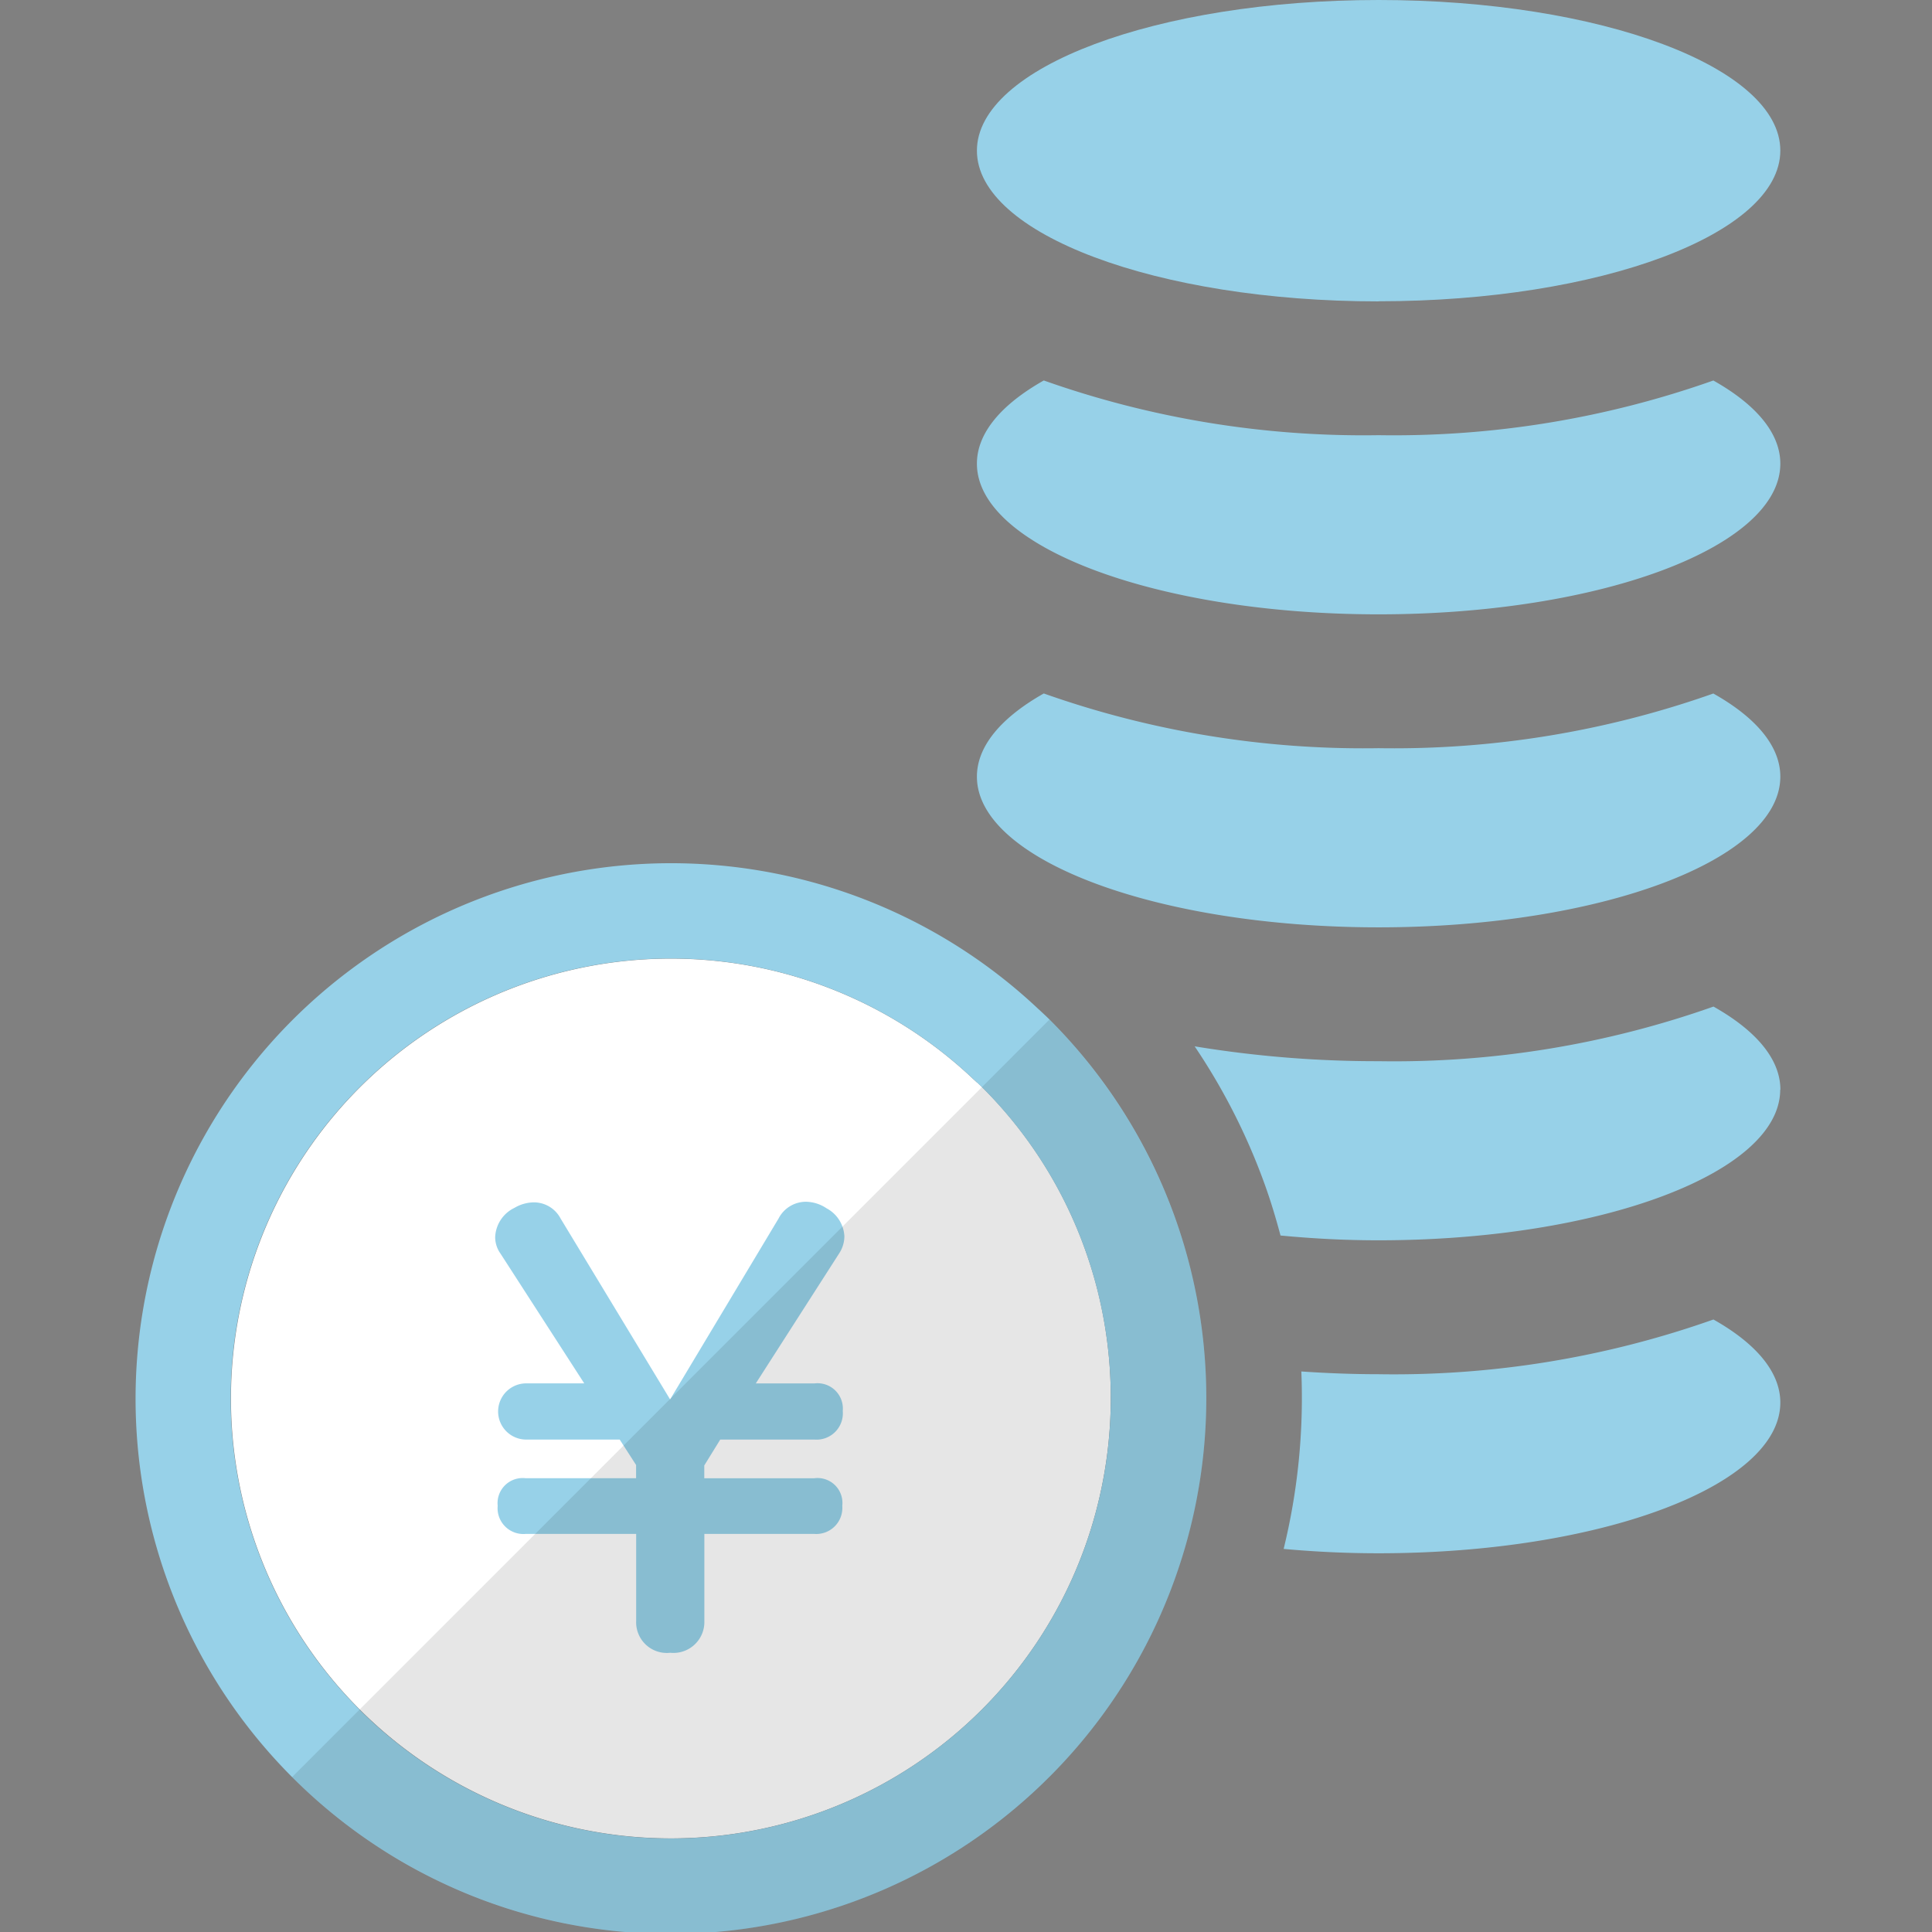
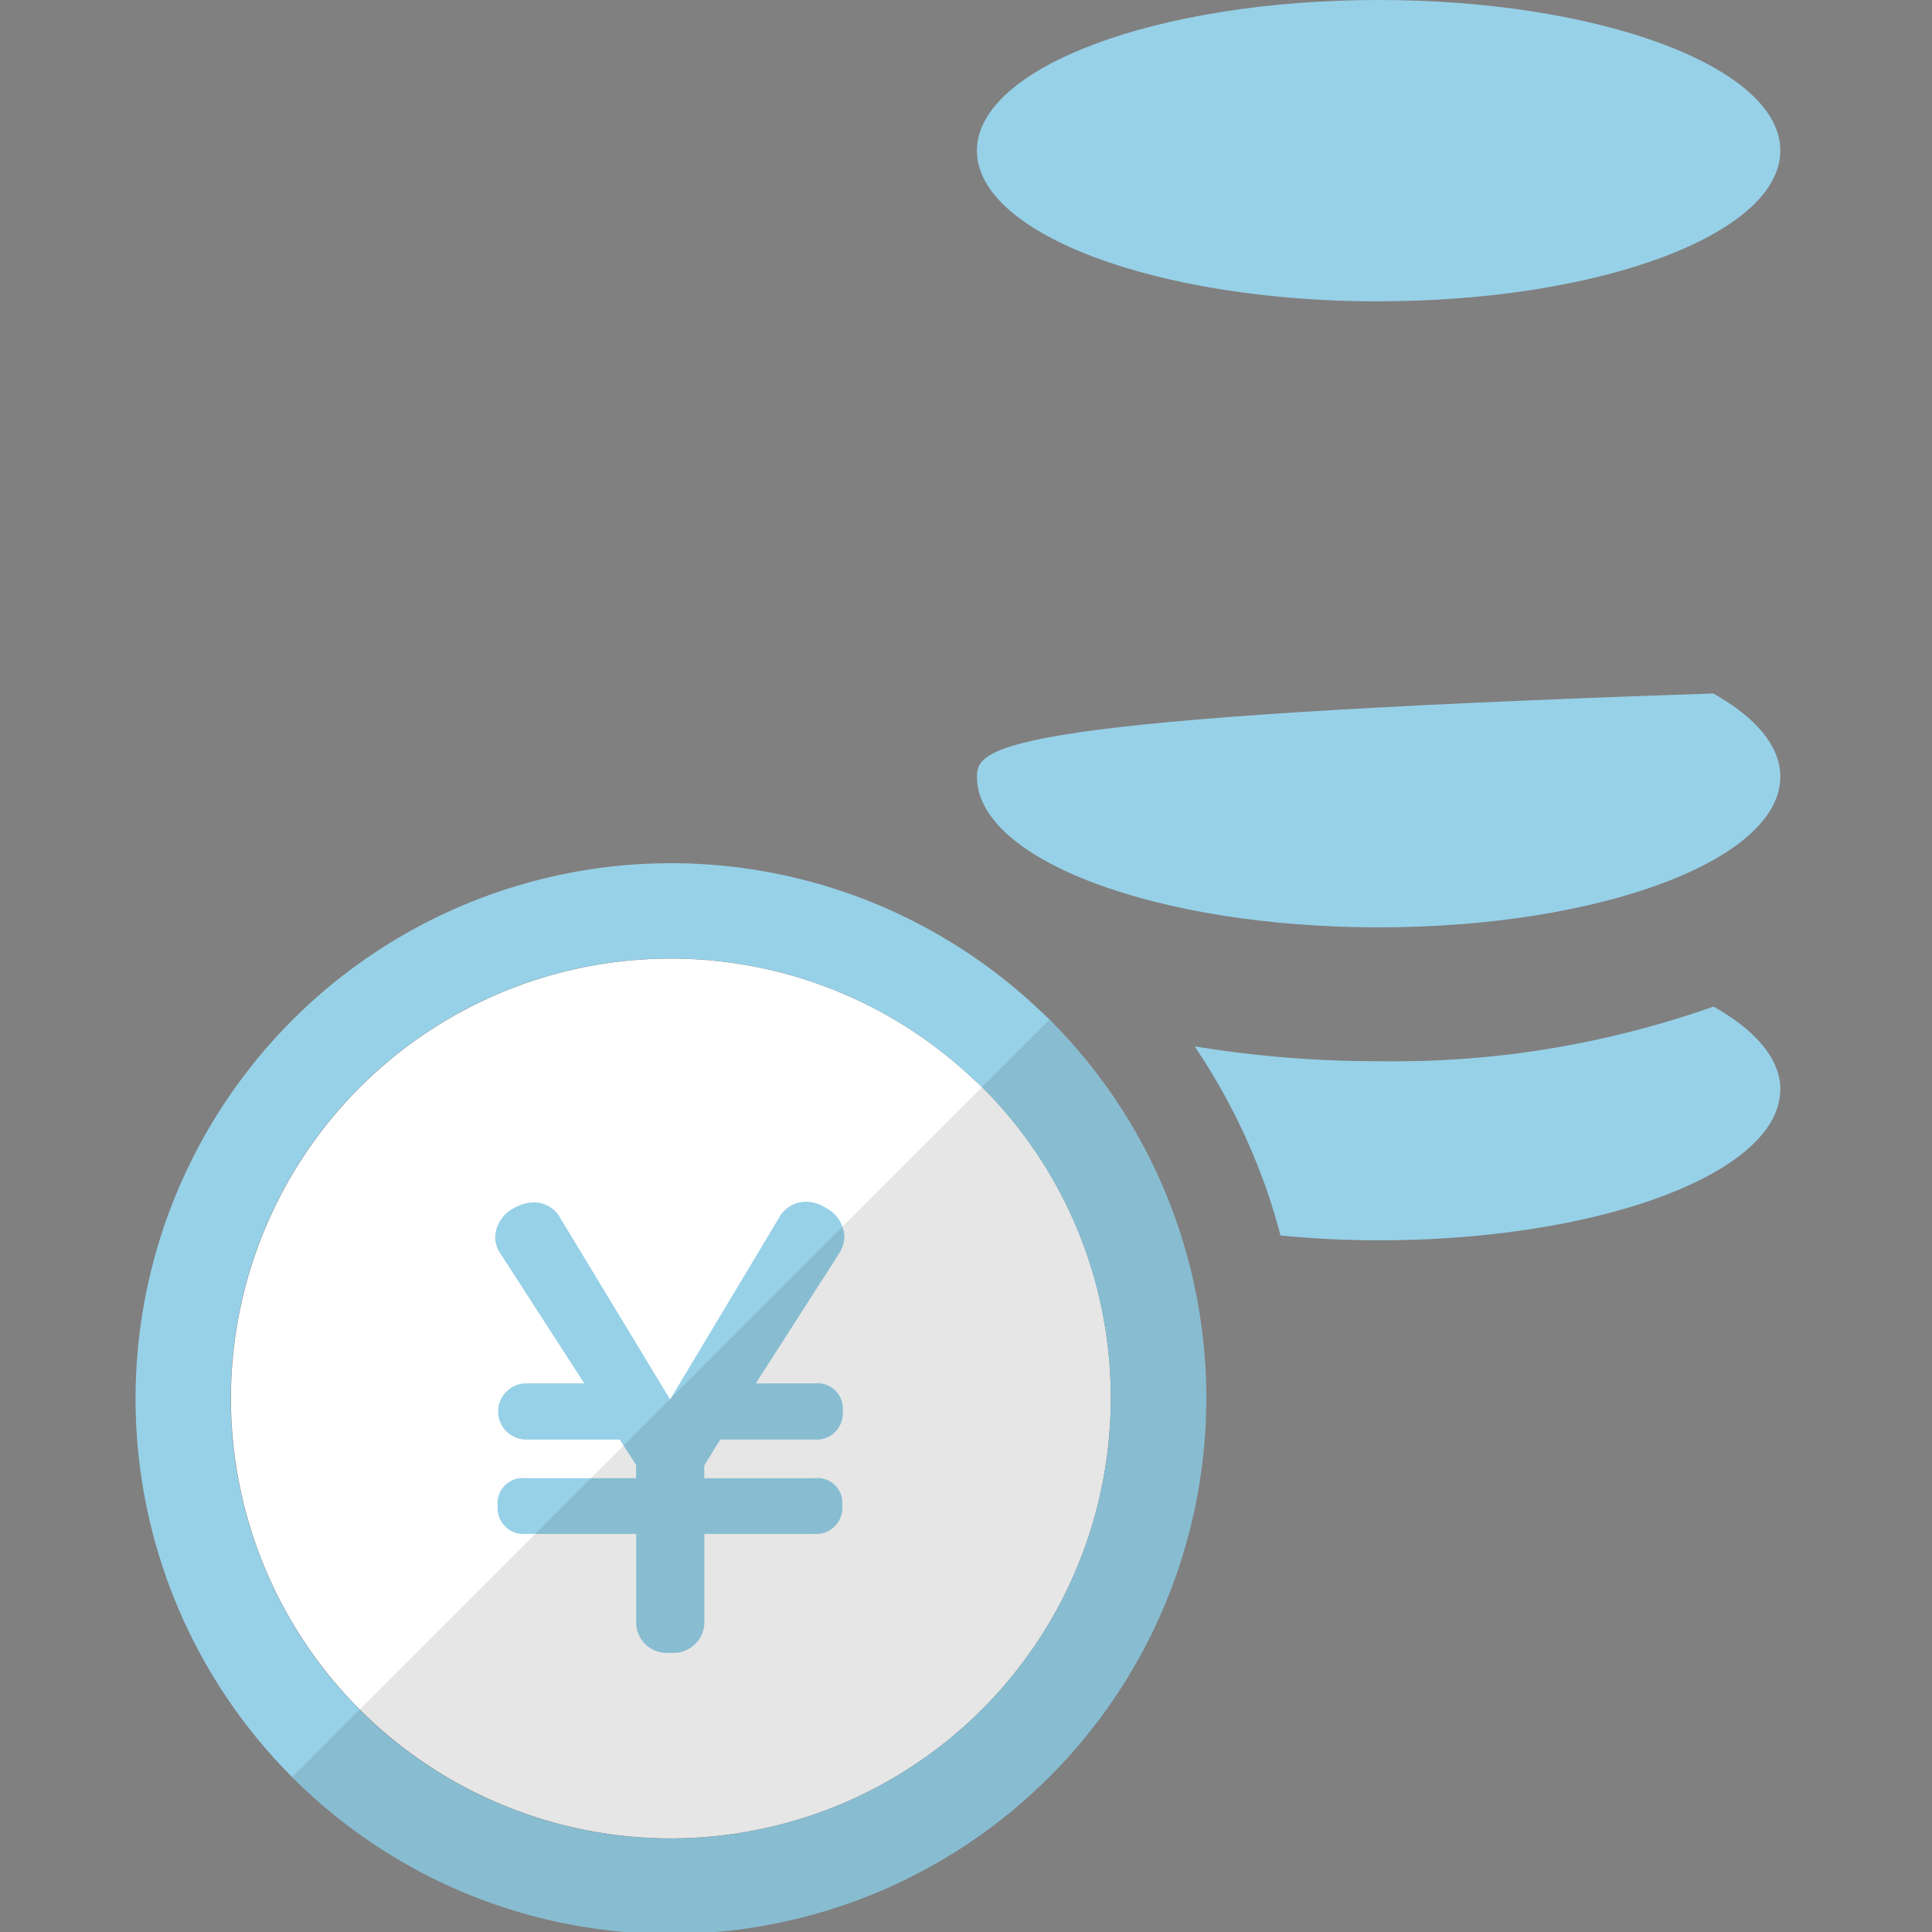
<svg xmlns="http://www.w3.org/2000/svg" width="100" height="100" viewBox="0 0 100 100">
  <rect x="0" y="0" width="100" height="100" fill="#808080" stroke="none" />
  <defs>
    <clipPath id="clip-icon_feature_economy">
      <rect width="100" height="100" />
    </clipPath>
  </defs>
  <g id="icon_feature_economy" clip-path="url(#clip-icon_feature_economy)">
    <g id="グループ_70" data-name="グループ 70" transform="translate(7)">
-       <path id="パス_50" data-name="パス 50" d="M60.03,80.853c1.579.145,3.224.226,4.921.226,11.483,0,20.792-3.491,20.792-7.8,0-1.592-1.278-3.071-3.462-4.3a49.558,49.558,0,0,1-17.33,2.832c-1.344,0-2.682-.052-4-.142a32.915,32.915,0,0,1-.916,9.186" transform="translate(-0.594 -0.682)" fill="#97d1e8" />
      <path id="パス_51" data-name="パス 51" d="M85.7,56.92c0-1.592-1.278-3.07-3.462-4.3A49.558,49.558,0,0,1,64.9,55.447a58.009,58.009,0,0,1-9.517-.769,32.371,32.371,0,0,1,3.688,7.316c.287.813.535,1.645.756,2.476,1.625.155,3.318.248,5.072.248,11.483,0,20.792-3.491,20.792-7.8" transform="translate(-0.548 -0.52)" fill="#97d1e8" />
-       <path id="パス_52" data-name="パス 52" d="M82.122,36.253a49.562,49.562,0,0,1-17.33,2.832,49.568,49.568,0,0,1-17.331-2.832C45.278,37.487,44,38.966,44,40.558c0,4.306,9.309,7.8,20.792,7.8s20.792-3.491,20.792-7.8c0-1.592-1.278-3.071-3.462-4.3" transform="translate(-0.435 -0.359)" fill="#97d1e8" />
-       <path id="パス_53" data-name="パス 53" d="M82.122,19.89a49.562,49.562,0,0,1-17.33,2.832A49.568,49.568,0,0,1,47.461,19.89C45.278,21.124,44,22.6,44,24.195c0,4.306,9.309,7.8,20.792,7.8s20.792-3.491,20.792-7.8c0-1.592-1.278-3.071-3.462-4.3" transform="translate(-0.435 -0.197)" fill="#97d1e8" />
+       <path id="パス_52" data-name="パス 52" d="M82.122,36.253C45.278,37.487,44,38.966,44,40.558c0,4.306,9.309,7.8,20.792,7.8s20.792-3.491,20.792-7.8c0-1.592-1.278-3.071-3.462-4.3" transform="translate(-0.435 -0.359)" fill="#97d1e8" />
      <path id="パス_54" data-name="パス 54" d="M64.792,15.594c11.483,0,20.792-3.491,20.792-7.8S76.276,0,64.792,0,44,3.491,44,7.8s9.309,7.8,20.792,7.8" transform="translate(-0.435)" fill="#97d1e8" />
      <path id="パス_55" data-name="パス 55" d="M43.616,56.524l-.2-.184A22.768,22.768,0,1,0,49.784,78.7a22.947,22.947,0,0,0,.1-11.312c-.176-.713-.39-1.427-.637-2.125a22.558,22.558,0,0,0-5.366-8.5c-.085-.085-.172-.165-.259-.247" transform="translate(-0.049 -0.496)" fill="#fff" />
      <path id="パス_56" data-name="パス 56" d="M46.775,52.7A27.718,27.718,0,1,0,13.636,96.708a27.24,27.24,0,0,0,2.414,1.268q1.23.572,2.5,1.015.634.223,1.278.413a27.735,27.735,0,0,0,34.8-33.249q-.322-1.308-.774-2.588A27.617,27.617,0,0,0,47.326,53.22c-.18-.18-.367-.35-.551-.524m3.053,14.646a22.8,22.8,0,0,1-6,21.584A22.775,22.775,0,1,1,43.37,56.29l.2.184c.087.081.174.161.259.247a22.558,22.558,0,0,1,5.366,8.5c.247.7.46,1.412.637,2.125" transform="translate(0 -0.446)" fill="#97d1e8" />
      <path id="パス_57" data-name="パス 57" d="M30.465,75.134h4.888a1.363,1.363,0,0,0,1.454-1.483,1.311,1.311,0,0,0-1.454-1.426H32.307L36.619,65.5a1.631,1.631,0,0,0,.272-.883,1.736,1.736,0,0,0-.926-1.456,1.951,1.951,0,0,0-1.065-.337,1.592,1.592,0,0,0-1.415.866l-5.614,9.365L22.2,63.688a1.559,1.559,0,0,0-1.384-.833,2.019,2.019,0,0,0-1,.284,1.761,1.761,0,0,0-1,1.508,1.469,1.469,0,0,0,.276.861l4.334,6.716H20.423a1.454,1.454,0,0,0,0,2.909h4.839l.848,1.316v.685H20.4a1.3,1.3,0,0,0-1.454,1.427A1.336,1.336,0,0,0,20.4,80.016h5.714v4.5a1.588,1.588,0,0,0,1.764,1.652,1.6,1.6,0,0,0,1.765-1.652v-4.5h5.685a1.35,1.35,0,0,0,1.454-1.454,1.289,1.289,0,0,0-1.454-1.427H29.639v-.662Z" transform="translate(-0.186 -0.621)" fill="#97d1e8" />
      <path id="パス_58" data-name="パス 58" d="M47.4,92.507a27.722,27.722,0,0,0,0-39.206L8.2,92.507a27.723,27.723,0,0,0,39.206,0" transform="translate(-0.081 -0.527)" opacity="0.1" />
    </g>
  </g>
</svg>